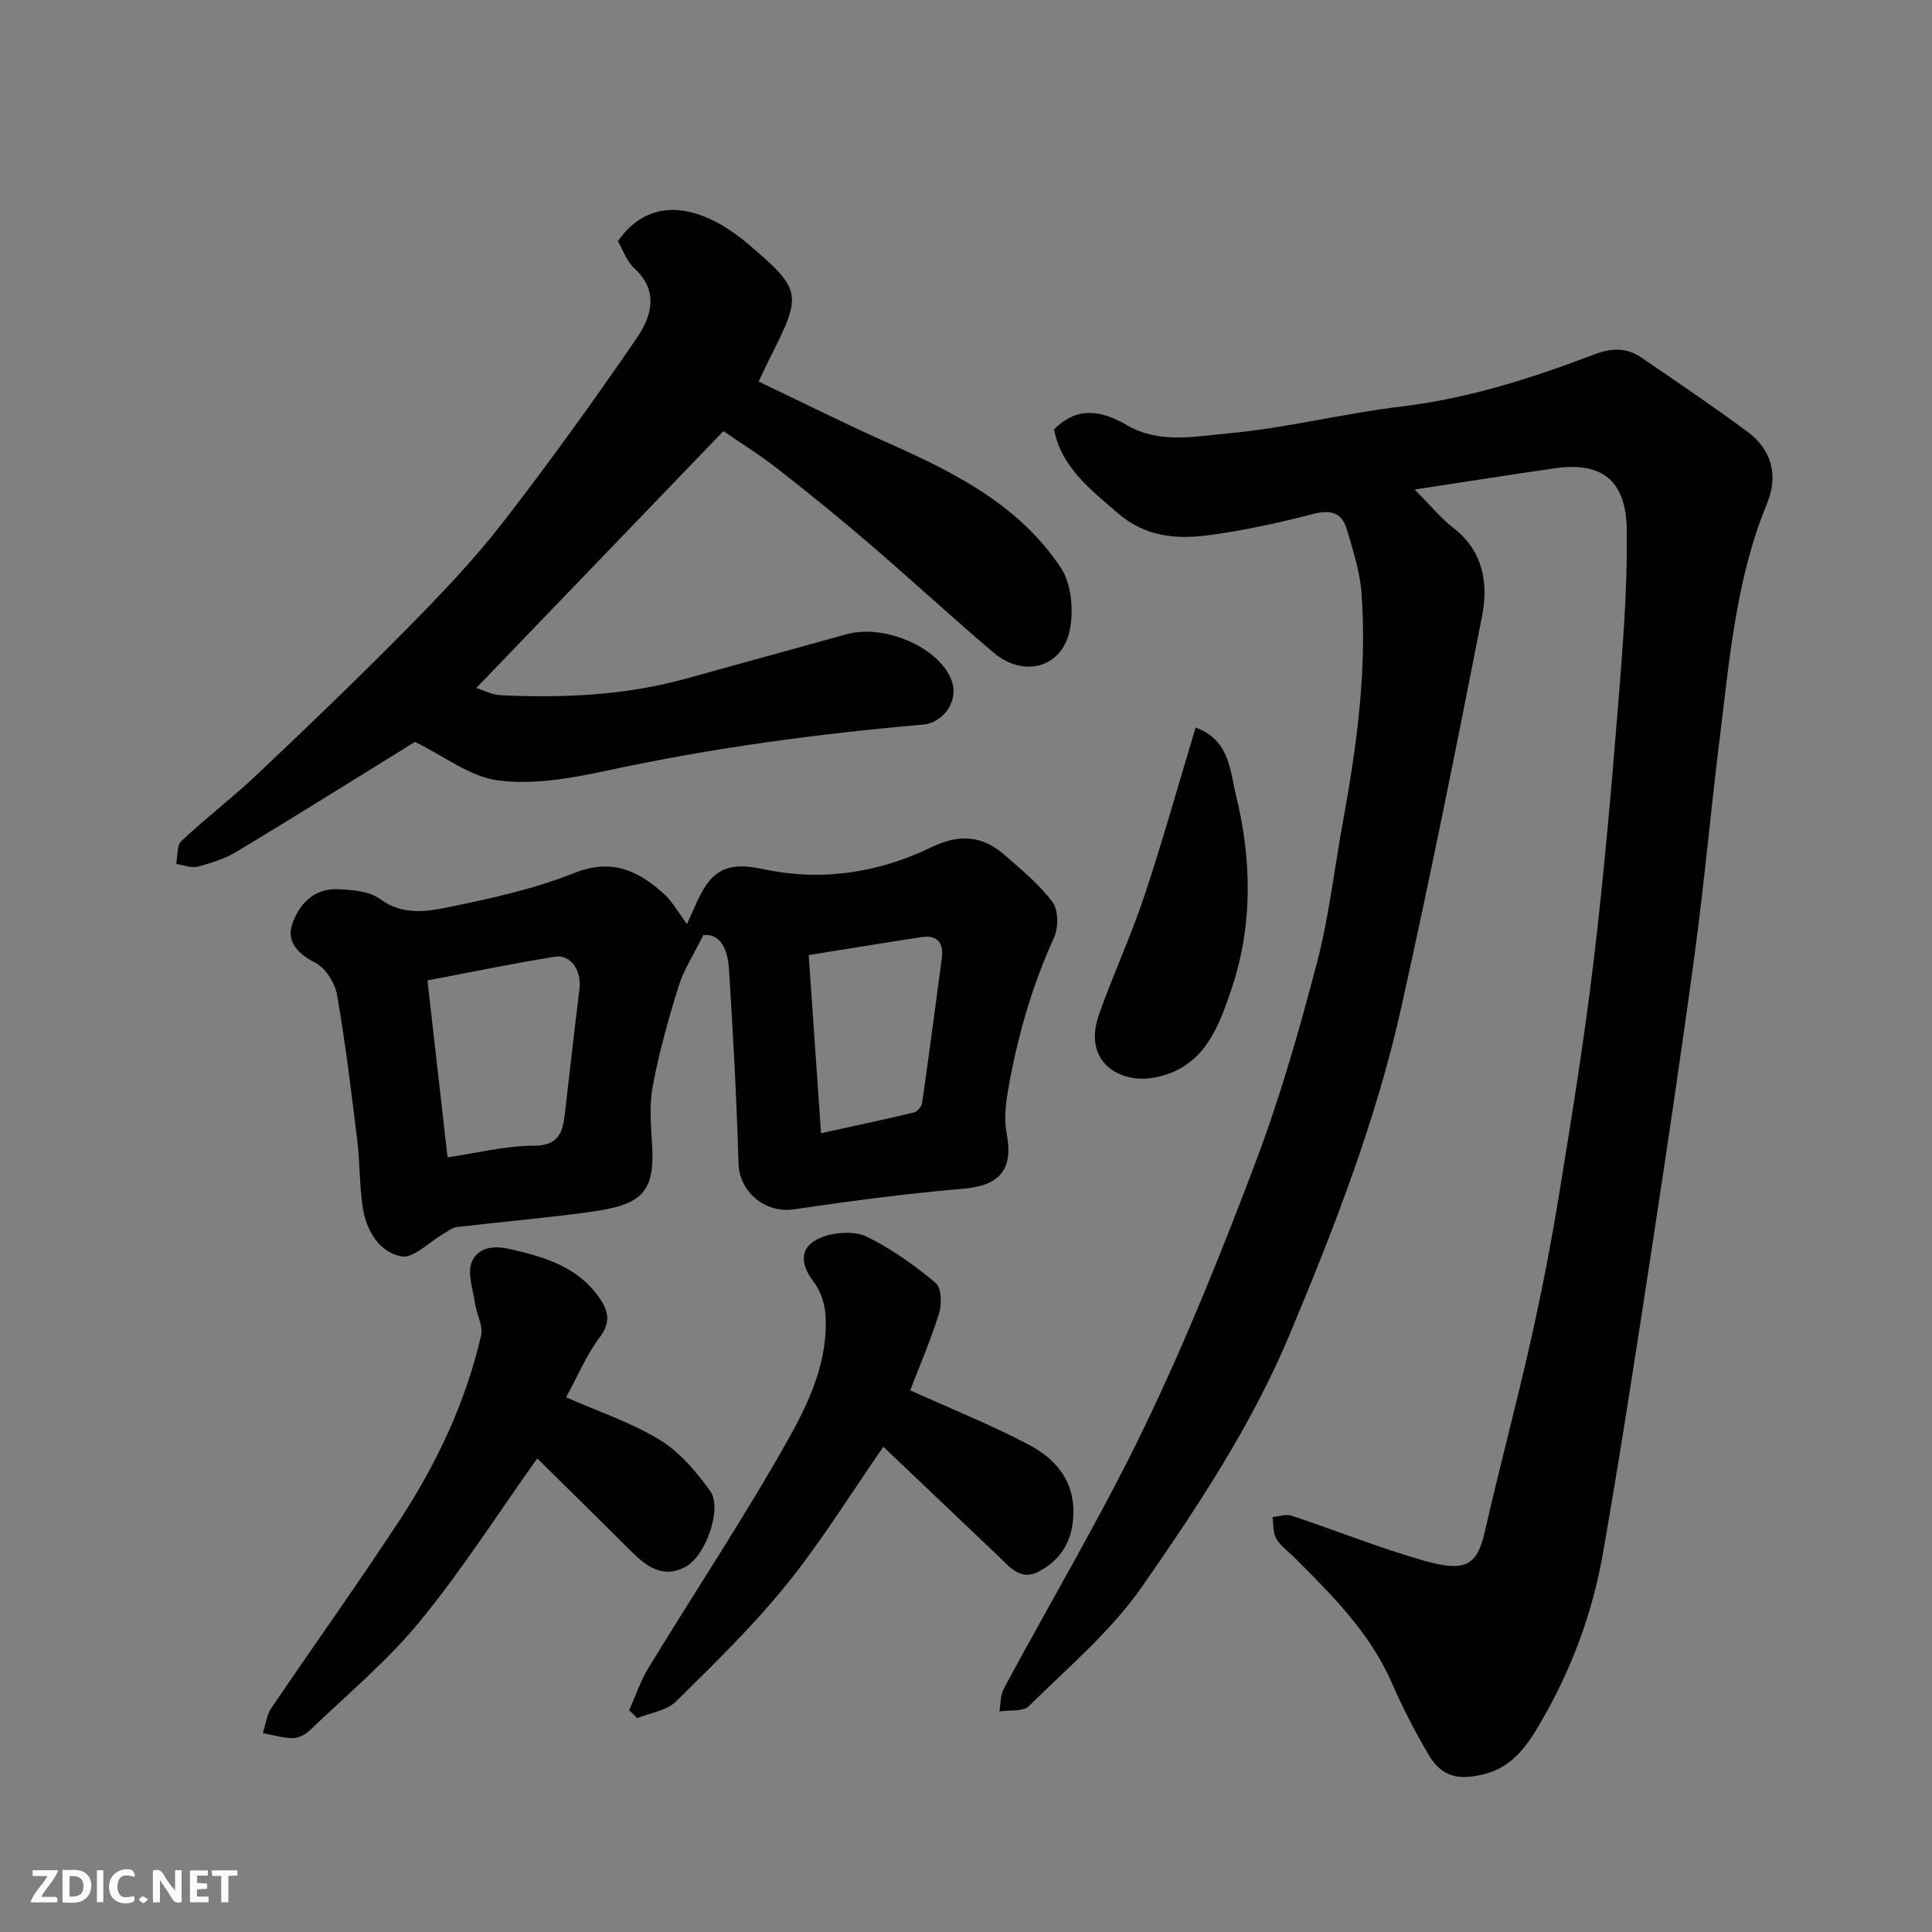
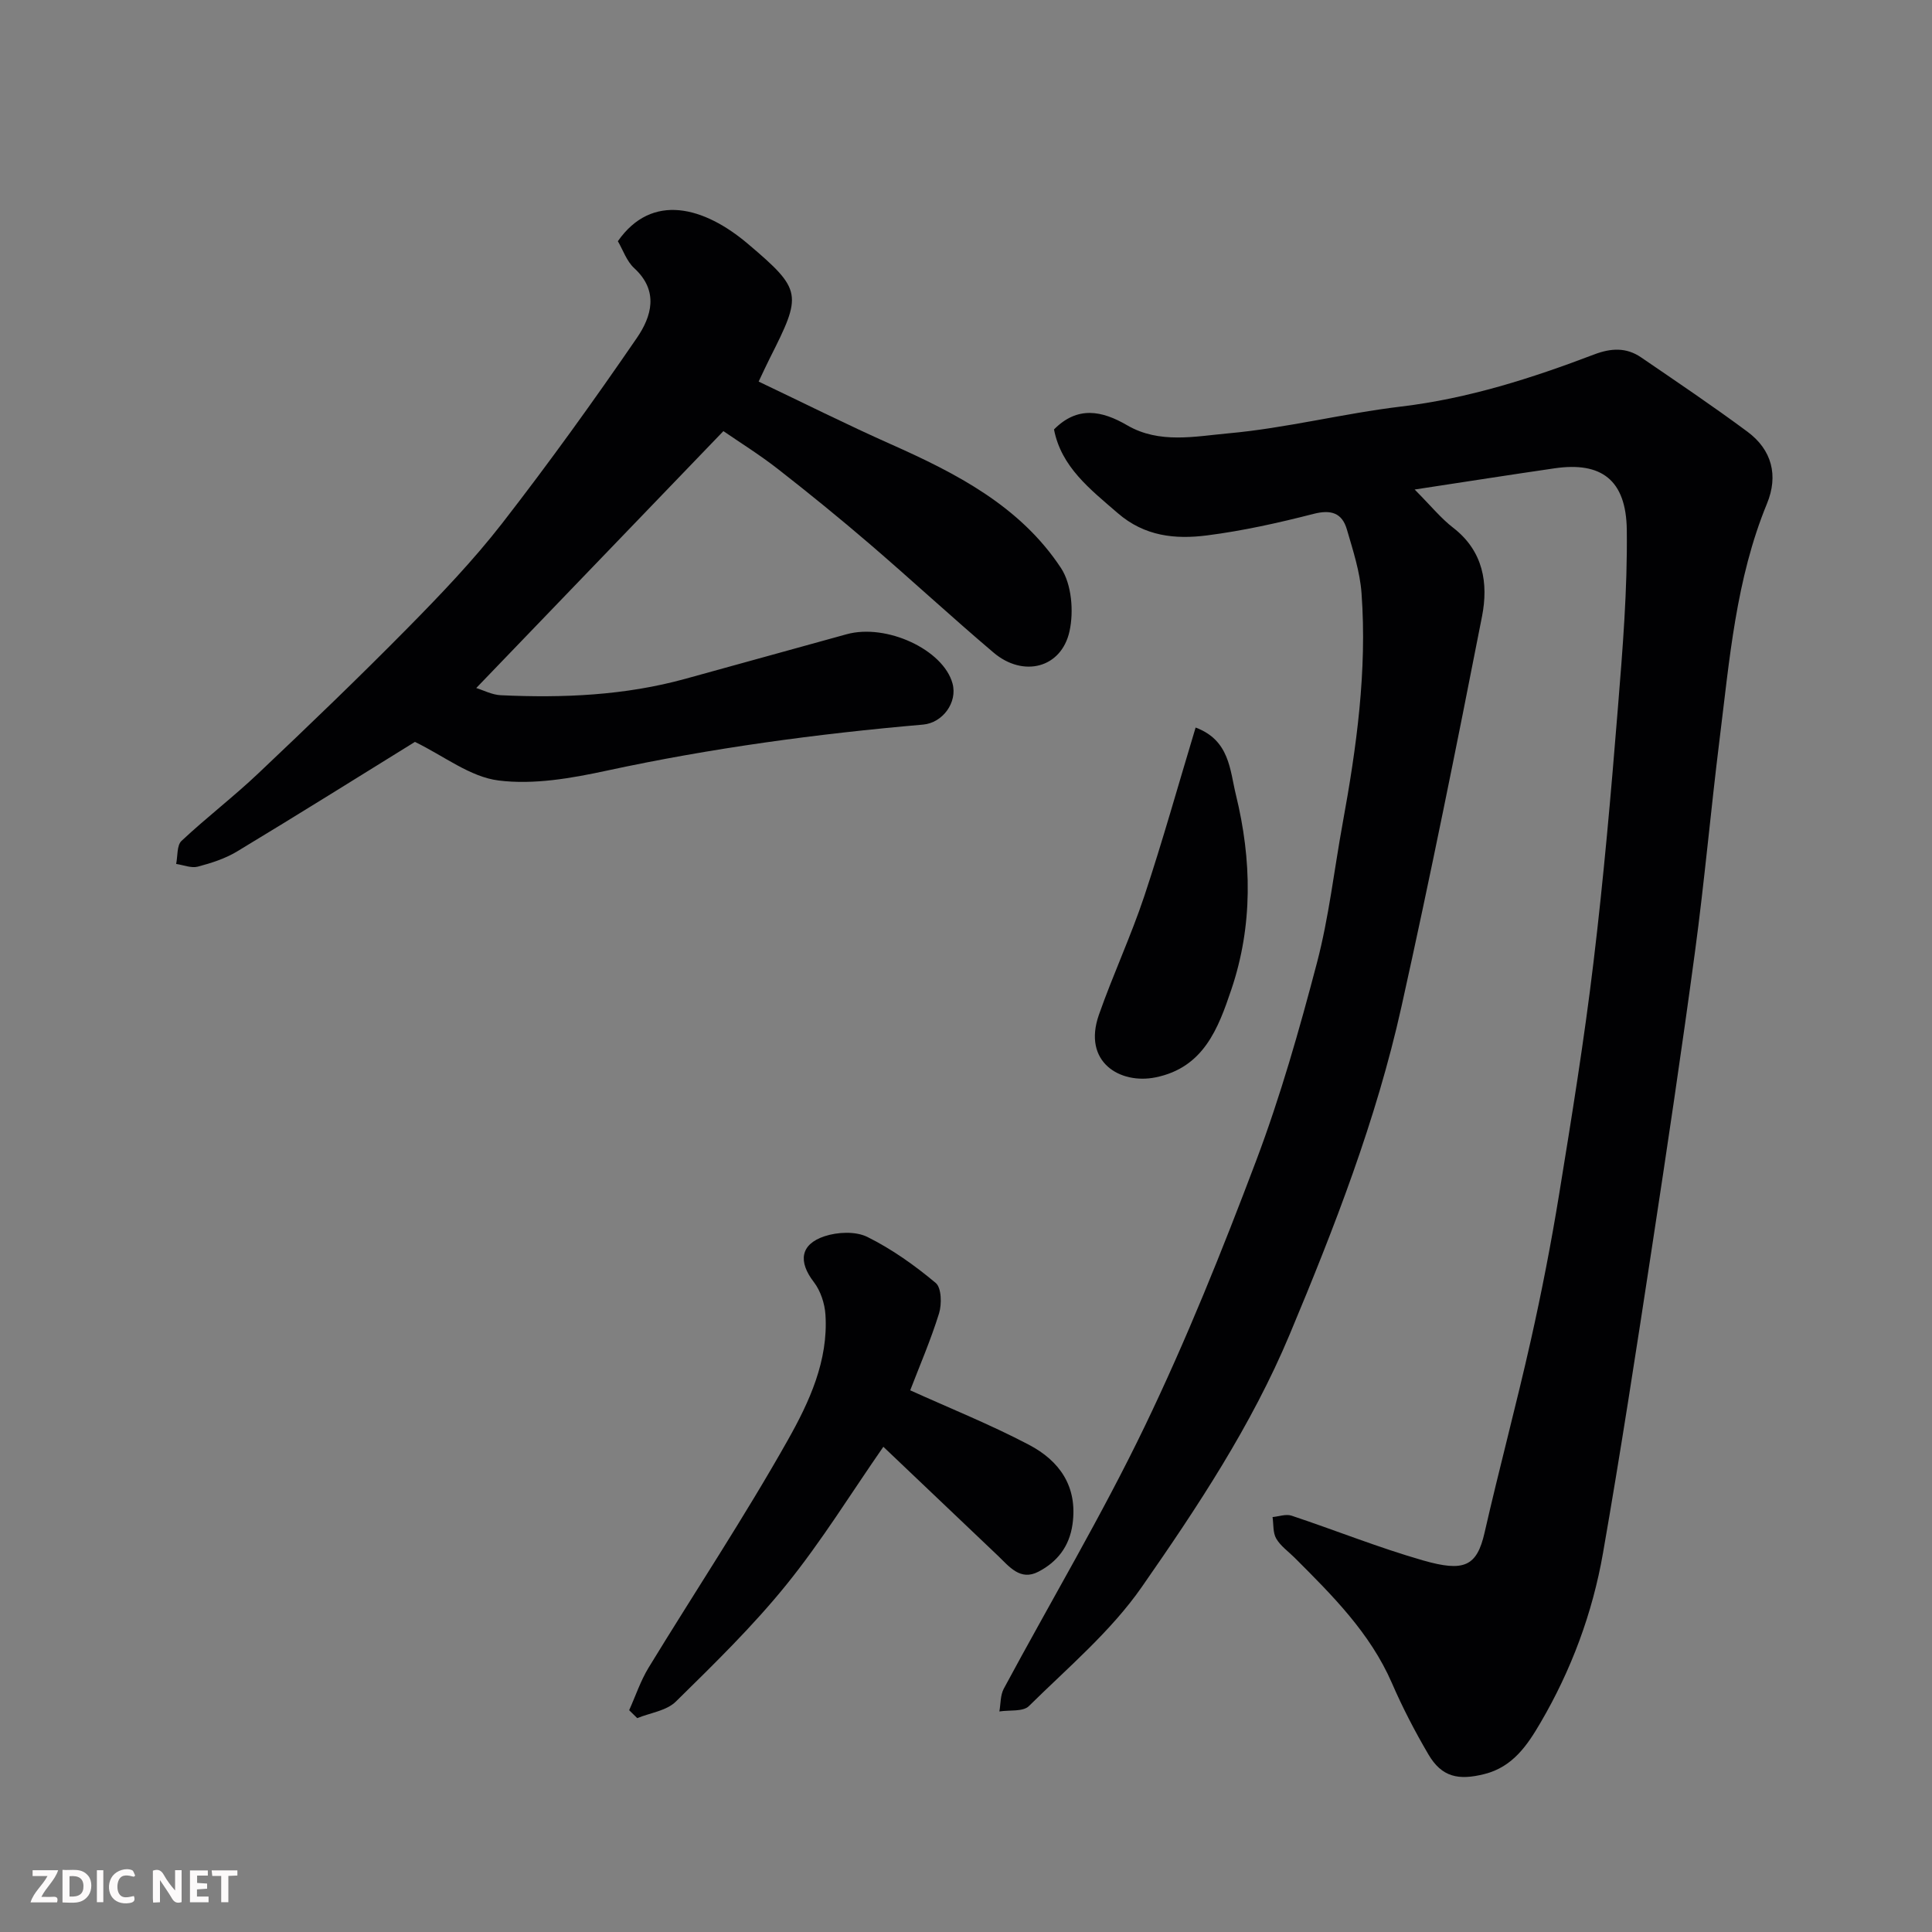
<svg xmlns="http://www.w3.org/2000/svg" enable-background="new 0 0 400 400" viewBox="0 0 400 400">
  <rect x="0" y="0" width="400" height="400" fill="#808080" stroke="none" />
  <path d="m218.22 88.91c4.86-4.91 9.92-3.91 15.15-.86 6.66 3.89 14.08 2.29 20.93 1.67 12-1.08 23.81-4.12 35.79-5.55 13.91-1.66 27.03-5.86 39.98-10.79 3.47-1.32 6.63-1.48 9.67.59 7.4 5.06 14.85 10.07 22.05 15.41 5.07 3.76 6.44 9.08 4.04 14.9-6.44 15.65-7.75 32.3-9.81 48.8-1.82 14.64-3.12 29.35-5.09 43.97-2.75 20.41-5.79 40.78-8.9 61.14-3.23 21.15-6.47 42.3-10.15 63.37-2.17 12.42-6.57 24.24-12.95 35.13-2.65 4.52-5.66 9.11-11.56 10.6-5.4 1.37-8.87.66-11.64-4.07-2.8-4.77-5.36-9.71-7.56-14.78-4.53-10.4-12.35-18.15-20.15-25.95-1.3-1.29-2.9-2.41-3.79-3.94-.71-1.22-.54-2.95-.76-4.46 1.31-.12 2.77-.67 3.92-.29 9.11 3.03 18.04 6.63 27.25 9.27 8.45 2.42 11.13 1.28 12.73-5.77 3.03-13.3 6.58-26.49 9.57-39.8 2.25-10.01 4.21-20.11 5.86-30.23 2.6-15.96 5.19-31.95 7.11-48 2.1-17.45 3.63-34.97 5.04-52.48 1-12.34 2.01-24.73 1.86-37.09-.13-10.37-5.29-14.15-14.96-12.74-9.14 1.33-18.26 2.76-28.96 4.39 3.41 3.43 5.46 5.98 7.98 7.92 6.25 4.82 7.3 11.52 5.97 18.33-5.29 27.01-10.72 53.99-16.69 80.85-5.21 23.42-13.88 45.73-23.14 67.84-7.88 18.82-19.08 35.71-30.61 52.27-6.4 9.2-15.31 16.7-23.38 24.67-1.22 1.2-4.03.78-6.11 1.11.28-1.58.19-3.36.91-4.71 9.73-18.12 20.29-35.84 29.2-54.35 8.6-17.87 16.03-36.36 23.04-54.93 5.04-13.36 8.97-27.19 12.6-41.01 2.48-9.44 3.56-19.24 5.32-28.87 2.88-15.76 5.08-31.59 3.91-47.65-.32-4.45-1.77-8.87-3.03-13.2-1-3.44-3.29-4.16-6.93-3.22-7.25 1.86-14.61 3.5-22.03 4.45-6.56.84-12.92.21-18.49-4.62-5.76-4.98-11.69-9.56-13.19-17.32z" fill="#010103" />
-   <path d="m145.62 193.6c-2.01 4.06-4.05 7.16-5.11 10.56-2.12 6.81-4.06 13.72-5.37 20.72-.76 4.05-.33 8.37-.11 12.56.52 9.78-2.51 12.08-13.08 13.51-9.09 1.24-18.24 2.02-27.35 3.1-.95.11-1.85.86-2.74 1.36-2.96 1.68-6.23 5.18-8.77 4.71-4.64-.87-7.28-5.42-8-10.22-.68-4.54-.56-9.19-1.12-13.76-1.23-10.06-2.44-20.13-4.18-30.11-.43-2.48-2.37-5.6-4.5-6.69-3.6-1.83-5.94-4.36-4.84-7.84 1.3-4.1 4.44-7.6 9.41-7.4 3.01.12 6.58.39 8.84 2.04 4.73 3.47 9.72 2.59 14.43 1.63 8.73-1.8 17.57-3.76 25.82-7.04 7.79-3.09 13.26-.43 18.58 4.4 1.68 1.53 2.81 3.66 4.69 6.19 1.39-3.03 2-4.51 2.72-5.93 2.85-5.55 6.17-6.93 12.98-5.47 12.17 2.62 23.92.81 34.92-4.51 5.83-2.82 10.56-2.42 15.17 1.62 3.49 3.06 7.17 6.07 9.9 9.74 1.24 1.66 1.25 5.29.32 7.34-4.63 10.15-7.64 20.74-9.53 31.67-.5 2.88-.84 5.98-.3 8.79 1.46 7.56-1.38 10.9-8.94 11.54-11.74 1-23.44 2.56-35.1 4.27-5.94.87-11.3-3.62-11.46-9.49-.39-13.54-1.12-27.07-2-40.58-.26-3.7-1.74-7.1-5.28-6.71zm-52.96 46.02c5.97-.87 11.91-2.39 17.85-2.41 5.53-.02 6.04-3.15 6.49-7.08.97-8.45 1.92-16.9 2.97-25.34.48-3.83-1.78-7.26-5.15-6.71-8.95 1.46-17.84 3.3-26.32 4.9 1.38 12.18 2.69 23.71 4.16 36.64zm77.33-5c6.87-1.51 13.02-2.81 19.13-4.27.73-.17 1.68-1.18 1.78-1.91 1.44-10.01 2.77-20.04 4.09-30.07.42-3.17-.93-4.85-4.22-4.35-7.61 1.16-15.21 2.42-23.34 3.72.88 12.63 1.67 24.1 2.56 36.88z" fill="#010103" />
  <path d="m85.91 153.6c-11.57 7.16-24.13 15.02-36.82 22.68-2.46 1.49-5.34 2.41-8.14 3.15-1.35.35-2.98-.34-4.48-.56.34-1.62.12-3.84 1.11-4.77 5.16-4.84 10.81-9.15 15.94-14.02 10.42-9.86 20.78-19.81 30.85-30.02 6.83-6.93 13.61-14.02 19.57-21.68 9.71-12.5 18.97-25.37 27.92-38.42 3.01-4.39 4.63-9.69-.55-14.44-1.58-1.45-2.34-3.8-3.39-5.58 7.07-10.12 17.85-7.17 26.98.59 11.25 9.54 11.16 10.4 4.47 23.66-.73 1.44-1.4 2.92-2.3 4.81 9.12 4.34 18.14 8.86 27.35 12.96 13.61 6.05 26.8 12.85 35.23 25.62 2.23 3.37 2.69 9 1.78 13.12-1.69 7.65-9.6 9.62-15.74 4.4-8.67-7.35-17.02-15.08-25.64-22.48-6.22-5.34-12.59-10.52-19.05-15.56-3.83-2.98-7.97-5.56-11.23-7.8-17.26 17.94-34.09 35.44-51.17 53.19 1.48.45 3.27 1.41 5.1 1.49 12.89.6 25.7.05 38.23-3.41 11.11-3.07 22.22-6.13 33.33-9.21 8.25-2.29 20.04 3.18 21.95 10.19 1.07 3.94-2.06 8.16-6.1 8.51-22 1.91-43.84 4.86-65.47 9.53-7.32 1.58-15.13 2.96-22.42 2.04-5.87-.73-11.29-5.06-17.31-7.99z" fill="#010103" />
-   <path d="m117.21 289.3c6.8 3 13.56 5.24 19.47 8.86 4.11 2.52 7.53 6.6 10.39 10.6 2.49 3.49-.91 13.29-5.04 15.58-4.72 2.63-8.24-.03-11.5-3.3-6.48-6.49-13.04-12.9-19.3-19.09-8.35 11.72-15.73 23.32-24.4 33.86-6.73 8.18-15.03 15.08-22.71 22.46-.89.85-2.31 1.6-3.48 1.59-2.08-.02-4.15-.66-6.23-1.03.57-1.74.78-3.73 1.77-5.19 8.87-13.11 18.11-25.96 26.76-39.21 7.6-11.65 13.49-24.22 16.65-37.86.48-2.06-.93-4.51-1.26-6.81-.41-2.86-1.63-6.17-.65-8.5 1.18-2.8 4.19-3.53 7.97-2.65 7.16 1.66 13.85 3.64 18.32 9.91 1.87 2.62 2.68 5.1.2 8.35-2.83 3.75-4.66 8.23-6.96 12.43z" fill="#010103" />
+   <path d="m117.21 289.3z" fill="#010103" />
  <path d="m188.45 287.85c8.17 3.7 16.6 7.08 24.59 11.28 6.32 3.32 10.12 8.63 9.01 16.47-.65 4.63-3.21 7.81-7.07 9.81-3.77 1.96-6.05-1.1-8.43-3.37-7.92-7.55-15.86-15.09-23.66-22.5-6.66 9.58-12.79 19.55-20.09 28.57-6.96 8.61-14.97 16.41-22.88 24.19-1.92 1.89-5.29 2.32-7.99 3.42-.56-.55-1.11-1.09-1.67-1.64 1.33-2.95 2.36-6.08 4.03-8.82 9.6-15.73 19.81-31.1 28.84-47.14 4.41-7.83 8.39-16.4 7.77-25.93-.15-2.32-1.01-4.94-2.41-6.76-3.23-4.19-2.85-7.8 2.23-9.48 2.7-.89 6.44-1.06 8.87.15 5.06 2.51 9.79 5.88 14.14 9.52 1.2 1 1.28 4.38.69 6.3-1.73 5.57-4.06 10.95-5.97 15.93z" fill="#010103" />
  <path d="m247.54 150.63c7.07 2.63 7.09 8.84 8.34 13.92 3.3 13.47 3.54 27.07-.95 40.34-2.71 8.03-5.72 16.15-15.69 18.17-7.3 1.48-15.17-3.13-11.72-12.97 2.9-8.27 6.63-16.26 9.4-24.57 3.78-11.37 7.01-22.94 10.62-34.89z" fill="#010103" />
  <g fill="#fcfafa">
    <path d="m37.59 393.81c-.92.31-1.52.05-2-.78-.7-1.2-1.52-2.34-2.47-3.78v4.59c-.55.03-.95.05-1.41.07-.03-.37-.06-.64-.06-.91 0-1.91 0-3.81 0-5.7 1.13-.41 1.77-.03 2.29.91.62 1.11 1.38 2.14 2.31 3.19v-4.2h1.35v6.61z" />
    <path d="m12.94 393.88v-6.75c1.9.19 3.93-.54 5.37 1.29.8 1.01.78 2.88.03 3.97-1.37 1.97-3.4 1.51-5.4 1.49m1.45-1.22c2.04.12 2.92-.58 2.89-2.21-.03-1.51-.98-2.19-2.89-2z" />
    <path d="m11.81 393.87h-5.49c.68-2.18 2.47-3.48 3.51-5.45h-3.08v-1.21h5.29c-.71 2.13-2.44 3.48-3.47 5.51.86 0 1.63.04 2.39-.01.79-.05 1.14.21.85 1.16" />
    <path d="m39.33 393.86v-6.61h3.7v1.07h-2.22v1.52c.68.04 1.34.09 2.07.13v1.07c-.72.05-1.38.09-2.1.14v1.48h2.4v1.19h-3.84z" />
    <path d="m27.71 388.56c-1.15-.3-2.46-.61-3.1.64-.37.73-.41 1.93-.06 2.67.63 1.35 1.99.93 3.17.68.35.94-.01 1.32-.93 1.46-1.62.25-3.05-.27-3.76-1.48-.73-1.24-.6-3.03.31-4.17.88-1.11 2.71-1.7 4-1.16.32.13.44.74.65 1.12-.1.08-.19.16-.28.24" />
    <path d="m49.15 387.24v1.07c-.59.02-1.17.05-1.87.08v5.44h-1.48v-5.44h-1.85c-.05-.4-.08-.73-.13-1.15z" />
    <path d="m20.06 387.21h1.33v6.62h-1.33z" />
-     <path d="m30.68 393.25c-.49.38-.8.79-1.05.76-.32-.05-.6-.45-.9-.7.26-.24.51-.64.8-.67.29-.04.62.3 1.15.61" />
  </g>
</svg>